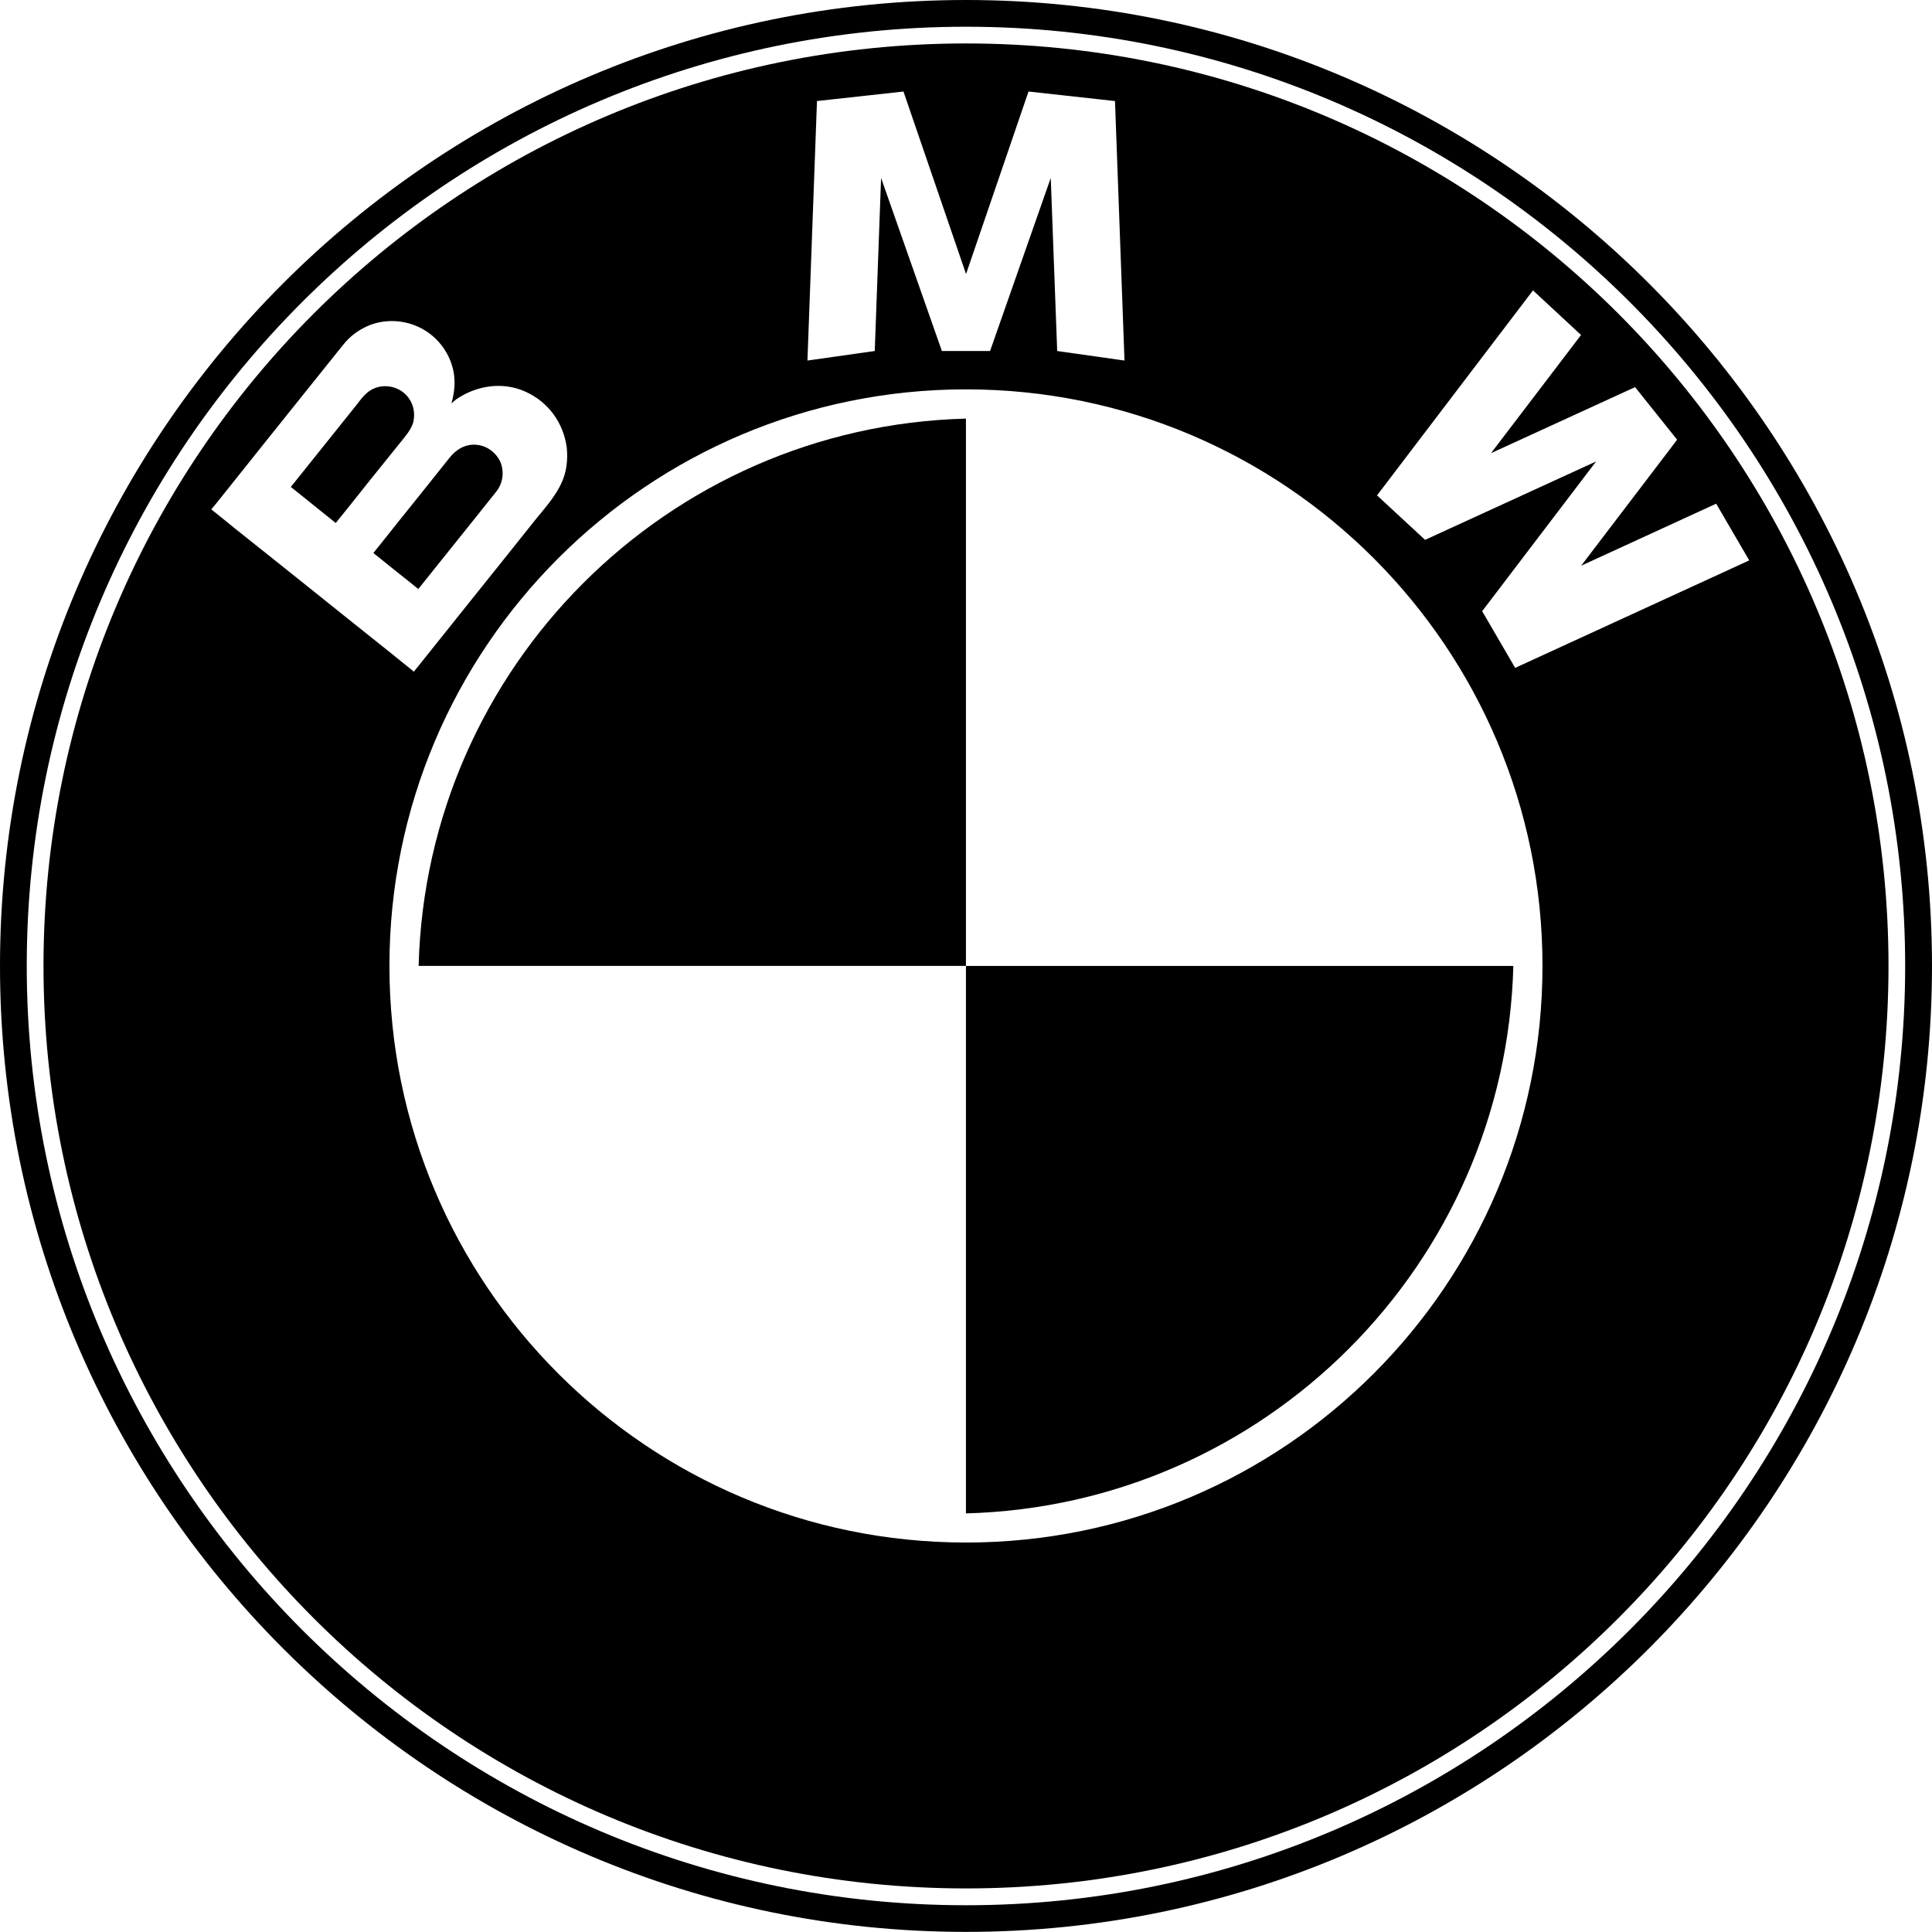
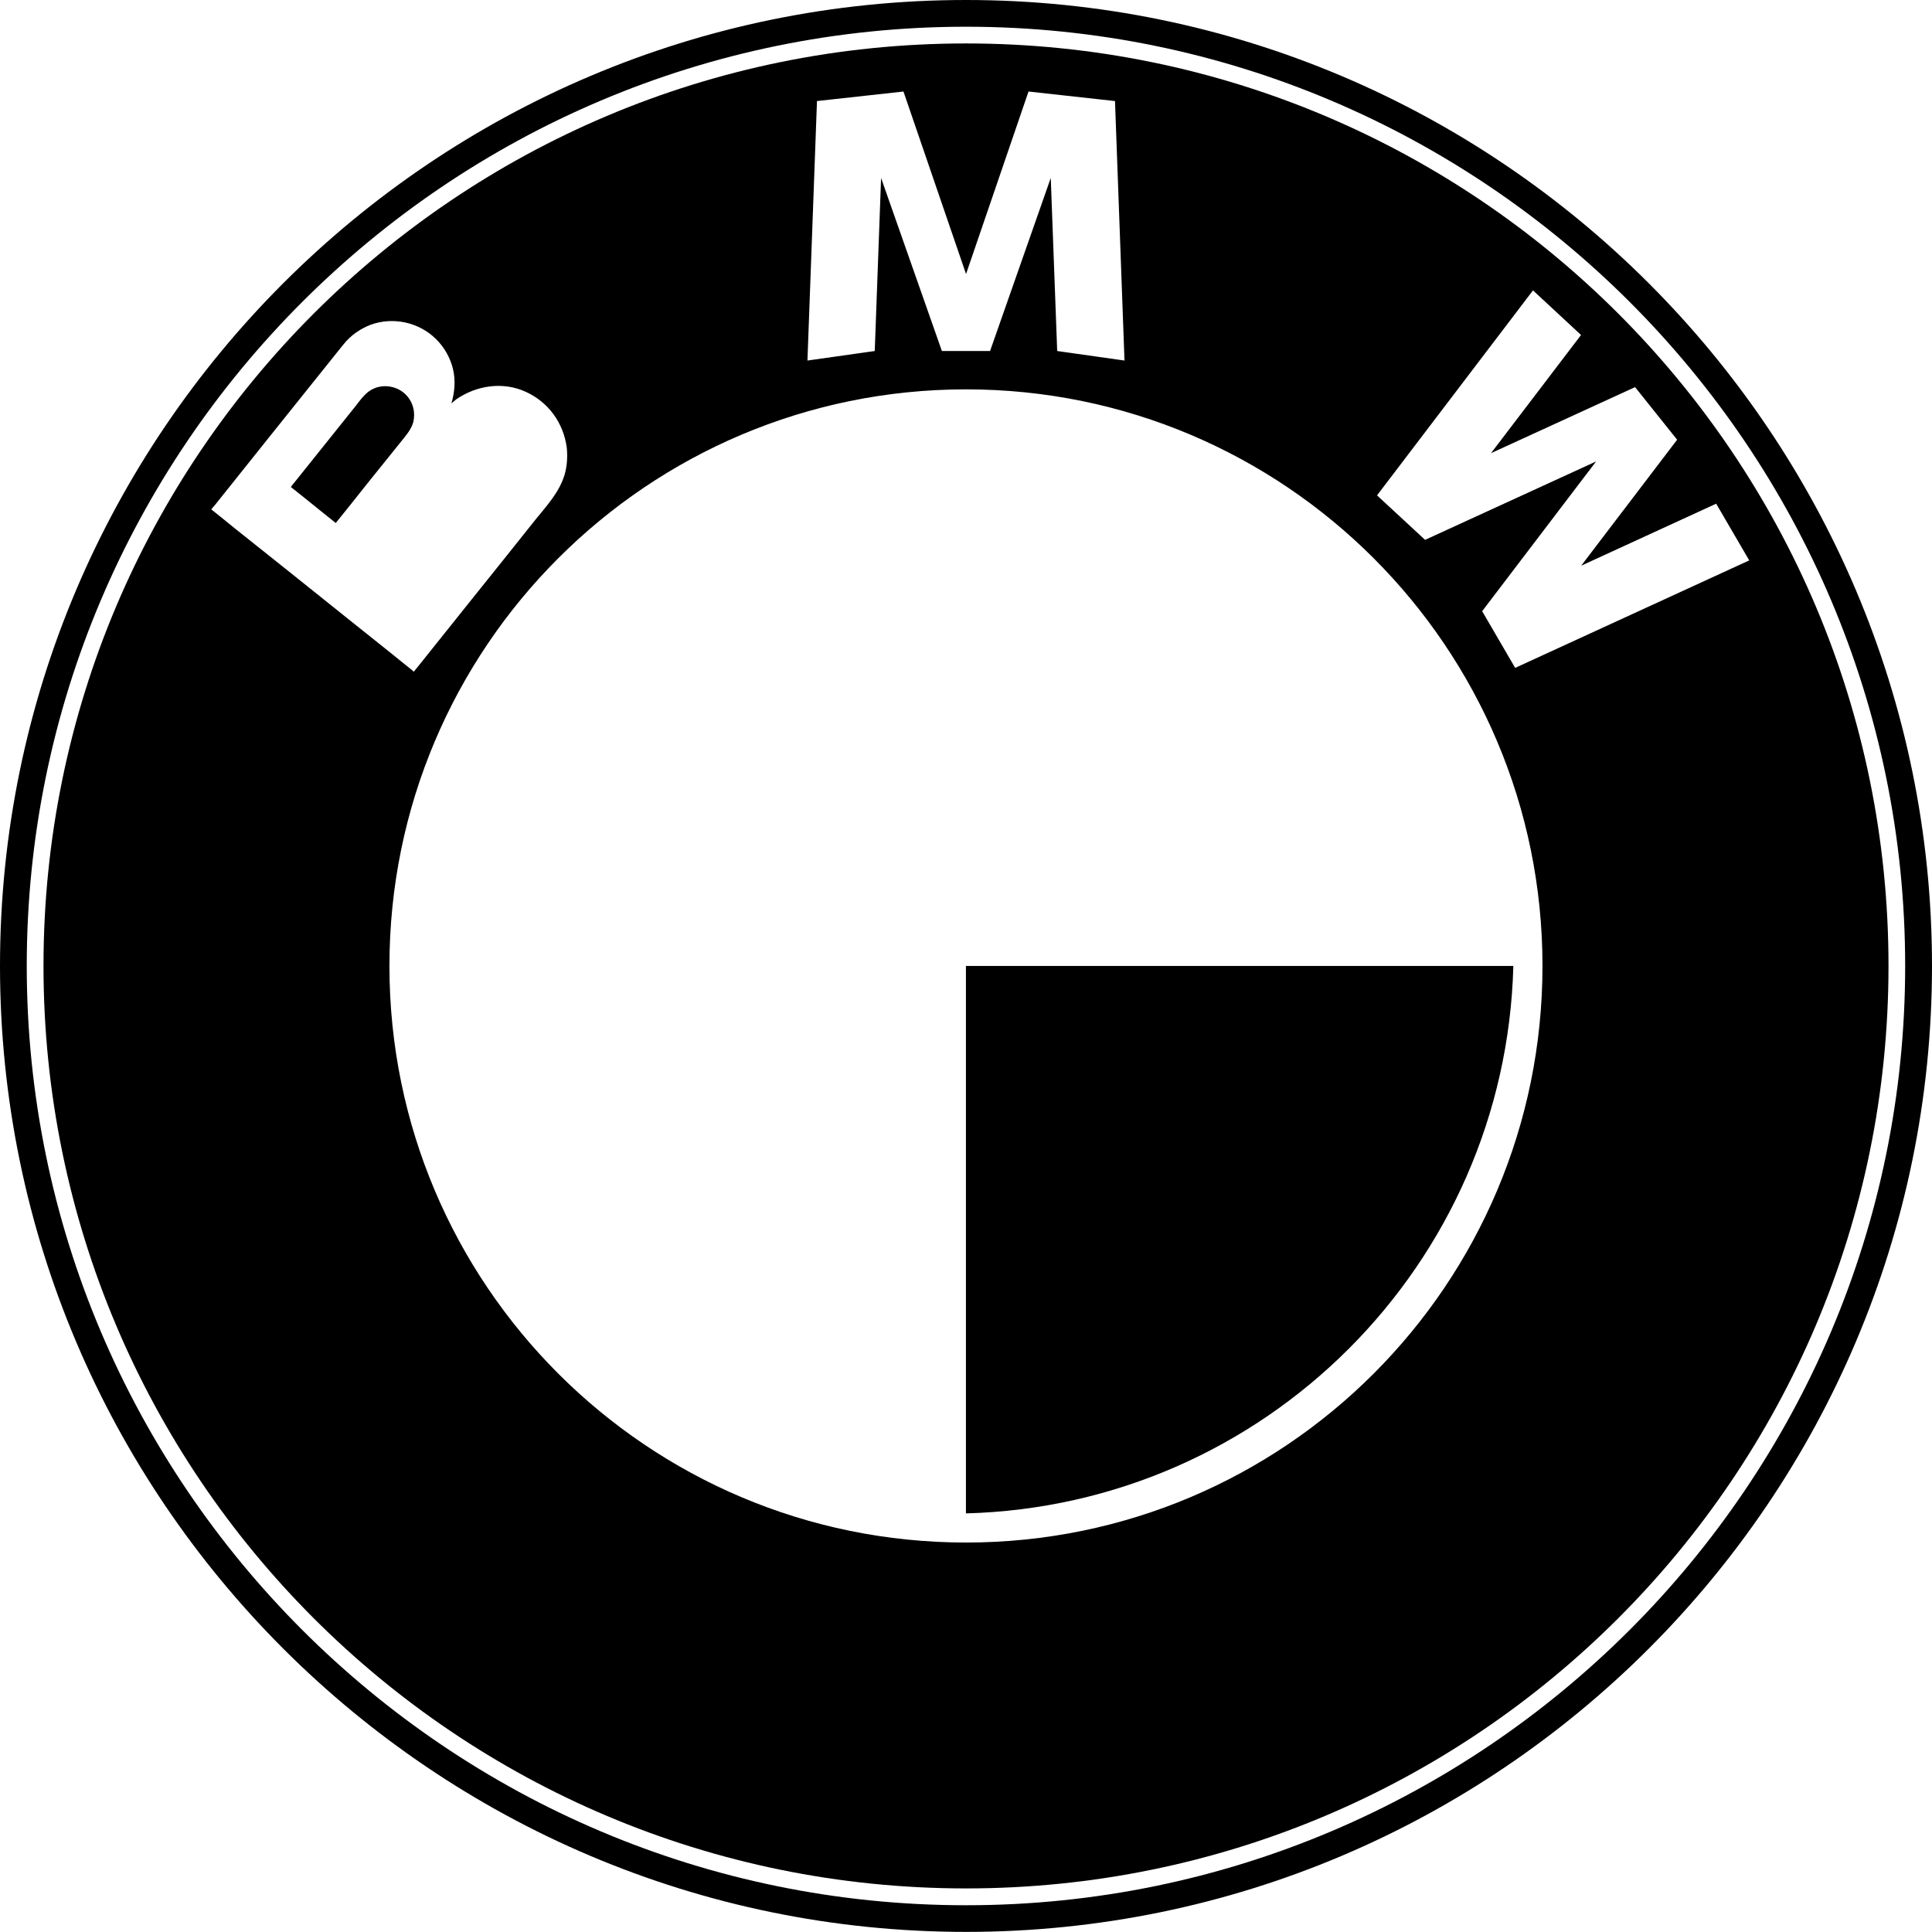
<svg xmlns="http://www.w3.org/2000/svg" id="Layer_1" x="0px" y="0px" width="71.999px" height="71.995px" viewBox="0 0 71.999 71.995" xml:space="preserve">
  <g>
    <path fill="none" d="M36.001,14.51c-11.871,0-21.488,9.619-21.488,21.486c0,11.868,9.617,21.489,21.488,21.489  c11.865,0,21.482-9.621,21.482-21.489C57.483,24.129,47.866,14.51,36.001,14.51z M15.601,35.996  c0.293-11.135,9.264-20.104,20.396-20.396v20.396H15.601z M35.997,56.399V35.998h20.4C56.106,47.131,47.136,56.104,35.997,56.399z" />
    <polygon fill="none" points="58.921,12.484 57.13,10.822 51.317,18.461 53.108,20.119 59.481,17.197 55.235,22.777 56.466,24.891   65.188,20.885 63.956,18.771 58.925,21.082 62.501,16.387 60.935,14.428 55.565,16.889  " />
    <polygon fill="none" points="32.835,6.631 35.101,13.08 36.896,13.08 39.157,6.631 39.397,13.08 41.905,13.436 41.552,3.766   38.329,3.41 36.001,10.211 33.669,3.41 30.446,3.766 30.091,13.436 32.599,13.08  " />
-     <path fill="none" d="M15.347,24.967c0.012,0.01,0.066,0.07,0.08,0.057c0.047-0.062,0.098-0.123,0.15-0.188  c0.66-0.832,1.334-1.66,1.996-2.496c0.801-0.998,1.602-1.994,2.396-2.996c0.416-0.51,0.867-0.998,1.066-1.643  c0.1-0.338,0.117-0.686,0.084-1.027c-0.127-0.918-0.68-1.688-1.533-2.076c-0.848-0.387-1.836-0.238-2.594,0.289  c-0.061,0.045-0.113,0.1-0.172,0.146c0.123-0.424,0.16-0.854,0.057-1.291c-0.105-0.424-0.326-0.812-0.641-1.117  c-0.637-0.623-1.6-0.826-2.434-0.52c-0.395,0.154-0.744,0.402-1.004,0.73c-0.154,0.186-0.301,0.377-0.451,0.561  c-0.779,0.969-1.553,1.943-2.334,2.914c-0.671,0.836-1.334,1.67-2.003,2.508c-0.049,0.053-0.094,0.109-0.138,0.164  c0,0.002,0.089,0.072,0.095,0.076c0.259,0.205,0.519,0.416,0.775,0.627c0.986,0.779,1.966,1.57,2.946,2.354  c0.973,0.777,1.939,1.555,2.916,2.332C14.853,24.574,15.101,24.768,15.347,24.967z M12.513,19.49  c-0.402-0.326-0.809-0.645-1.209-0.973c-0.154-0.125-0.309-0.246-0.461-0.367c-0.008-0.006,0.156-0.207,0.168-0.219  c0.752-0.941,1.502-1.879,2.26-2.822c0.195-0.252,0.375-0.514,0.68-0.639c0.414-0.17,0.908-0.059,1.203,0.268  c0.25,0.271,0.33,0.637,0.25,0.99c-0.09,0.311-0.311,0.541-0.506,0.789c-0.398,0.492-0.793,0.986-1.193,1.482  C13.31,18.498,12.917,18.992,12.513,19.49z M15.825,18.225c0.307-0.387,0.619-0.777,0.93-1.166  c0.223-0.275,0.506-0.473,0.873-0.486c0.445-0.016,0.83,0.246,1.02,0.637c0.152,0.379,0.1,0.799-0.158,1.119  c-0.254,0.322-0.514,0.643-0.768,0.963c-0.701,0.871-1.404,1.75-2.107,2.629c0,0.004-0.021,0.031-0.027,0.029  c-0.035-0.025-0.068-0.057-0.107-0.086c-0.188-0.154-0.379-0.307-0.574-0.461c-0.326-0.264-0.662-0.527-0.988-0.793  C14.55,19.814,15.187,19.018,15.825,18.225z" />
    <path fill="none" d="M36.001,0.996c-19.307,0-35.004,15.695-35.004,35c0,19.303,15.697,35.006,35.004,35.006  c19.301,0,34.998-15.703,34.998-35.006C70.999,16.691,55.302,0.996,36.001,0.996z M36.001,70.375  c-18.99,0-34.38-15.393-34.38-34.379c0-18.986,15.39-34.377,34.38-34.377c18.984,0,34.377,15.391,34.377,34.377  C70.378,54.983,54.985,70.375,36.001,70.375z" />
    <path d="M36.001,0C16.147,0,0,16.148,0,35.996c0,19.85,16.147,35.999,36.001,35.999c19.848,0,35.998-16.148,35.998-35.999  C71.999,16.148,55.849,0,36.001,0z M36.001,71.002c-19.307,0-35.004-15.703-35.004-35.006c0-19.305,15.697-35,35.004-35  c19.301,0,34.998,15.695,34.998,35C70.999,55.299,55.302,71.002,36.001,71.002z" />
-     <path d="M15.479,21.863c0.039,0.029,0.072,0.061,0.107,0.086c0.006,0.002,0.027-0.025,0.027-0.029  c0.703-0.879,1.406-1.758,2.107-2.629c0.254-0.32,0.514-0.641,0.768-0.963c0.258-0.32,0.311-0.74,0.158-1.119  c-0.189-0.391-0.574-0.652-1.02-0.637c-0.367,0.014-0.65,0.211-0.873,0.486c-0.311,0.389-0.623,0.779-0.93,1.166  c-0.639,0.793-1.275,1.59-1.908,2.385c0.326,0.266,0.662,0.529,0.988,0.793C15.101,21.557,15.292,21.709,15.479,21.863z" />
    <path d="M36.001,1.619c-18.99,0-34.38,15.391-34.38,34.377c0,18.987,15.39,34.379,34.38,34.379  c18.984,0,34.377-15.393,34.377-34.379C70.378,17.01,54.985,1.619,36.001,1.619z M30.446,3.766l3.223-0.355l2.332,6.801  l2.328-6.801l3.223,0.355l0.354,9.67l-2.508-0.355l-0.24-6.449l-2.262,6.449h-1.795l-2.266-6.449l-0.236,6.449l-2.508,0.355  L30.446,3.766z M8.744,19.686c-0.257-0.211-0.517-0.422-0.775-0.627c-0.006-0.004-0.095-0.074-0.095-0.076  c0.044-0.055,0.089-0.111,0.138-0.164c0.669-0.838,1.332-1.672,2.003-2.508c0.781-0.971,1.555-1.945,2.334-2.914  c0.15-0.184,0.297-0.375,0.451-0.561c0.26-0.328,0.609-0.576,1.004-0.73c0.834-0.307,1.797-0.104,2.434,0.52  c0.314,0.305,0.535,0.693,0.641,1.117c0.104,0.438,0.066,0.867-0.057,1.291c0.059-0.047,0.111-0.102,0.172-0.146  c0.758-0.527,1.746-0.676,2.594-0.289c0.854,0.389,1.406,1.158,1.533,2.076c0.033,0.342,0.016,0.689-0.084,1.027  c-0.199,0.645-0.65,1.133-1.066,1.643c-0.795,1.002-1.596,1.998-2.396,2.996c-0.662,0.836-1.336,1.664-1.996,2.496  c-0.053,0.064-0.104,0.125-0.15,0.188c-0.014,0.014-0.068-0.047-0.08-0.057c-0.246-0.199-0.494-0.393-0.74-0.596  c-0.977-0.777-1.943-1.555-2.916-2.332C10.71,21.256,9.73,20.465,8.744,19.686z M36.001,57.485  c-11.871,0-21.488-9.621-21.488-21.489c0-11.867,9.617-21.486,21.488-21.486c11.865,0,21.482,9.619,21.482,21.486  C57.483,47.864,47.866,57.485,36.001,57.485z M62.501,16.387l-3.576,4.695l5.031-2.311l1.232,2.113l-8.723,4.006l-1.23-2.113  l4.246-5.58l-6.373,2.922l-1.791-1.658l5.812-7.639l1.791,1.662l-3.355,4.404l5.369-2.461L62.501,16.387z" />
    <path d="M15.403,15.729c0.08-0.354,0-0.719-0.25-0.99c-0.295-0.326-0.789-0.438-1.203-0.268c-0.305,0.125-0.484,0.387-0.68,0.639  c-0.758,0.943-1.508,1.881-2.26,2.822c-0.012,0.012-0.176,0.213-0.168,0.219c0.152,0.121,0.307,0.242,0.461,0.367  c0.4,0.328,0.807,0.646,1.209,0.973c0.404-0.498,0.797-0.992,1.191-1.49c0.4-0.496,0.795-0.99,1.193-1.482  C15.093,16.27,15.313,16.039,15.403,15.729z" />
-     <path d="M35.997,15.6c-11.133,0.293-20.104,9.262-20.396,20.396h20.396V15.6z" />
    <path d="M35.997,56.399c11.139-0.295,20.109-9.268,20.4-20.401h-20.4V56.399z" />
  </g>
</svg>